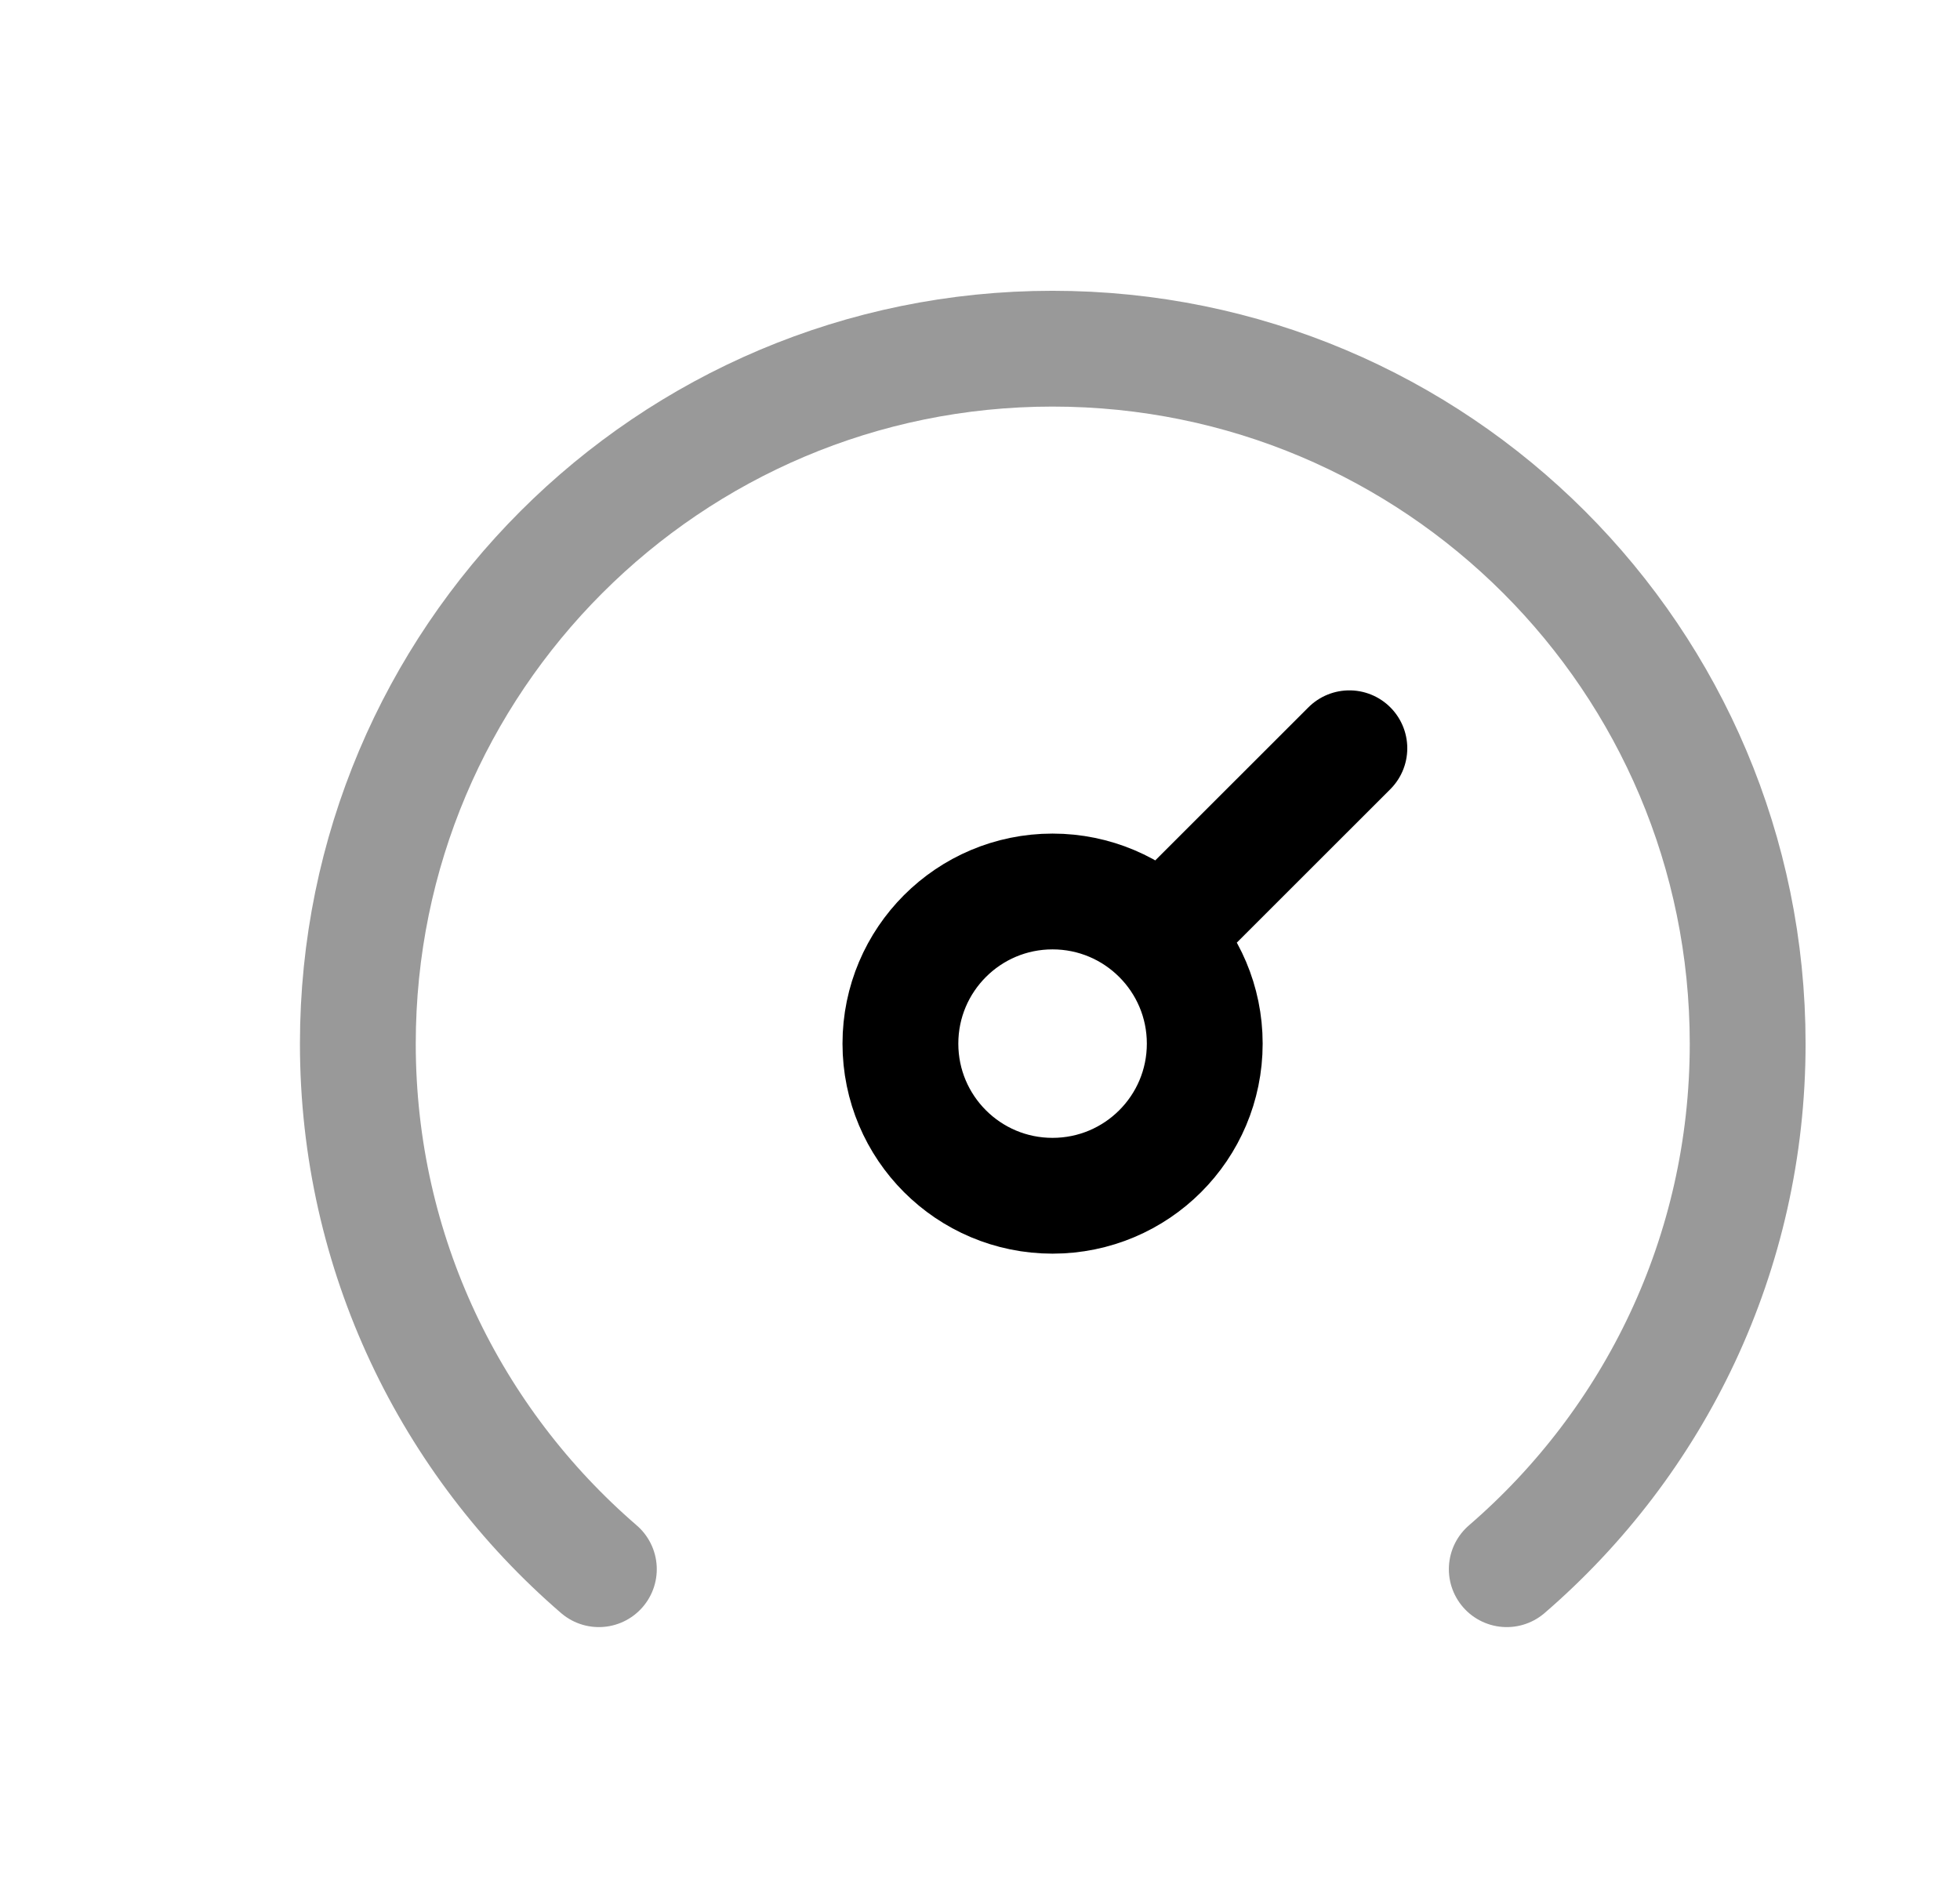
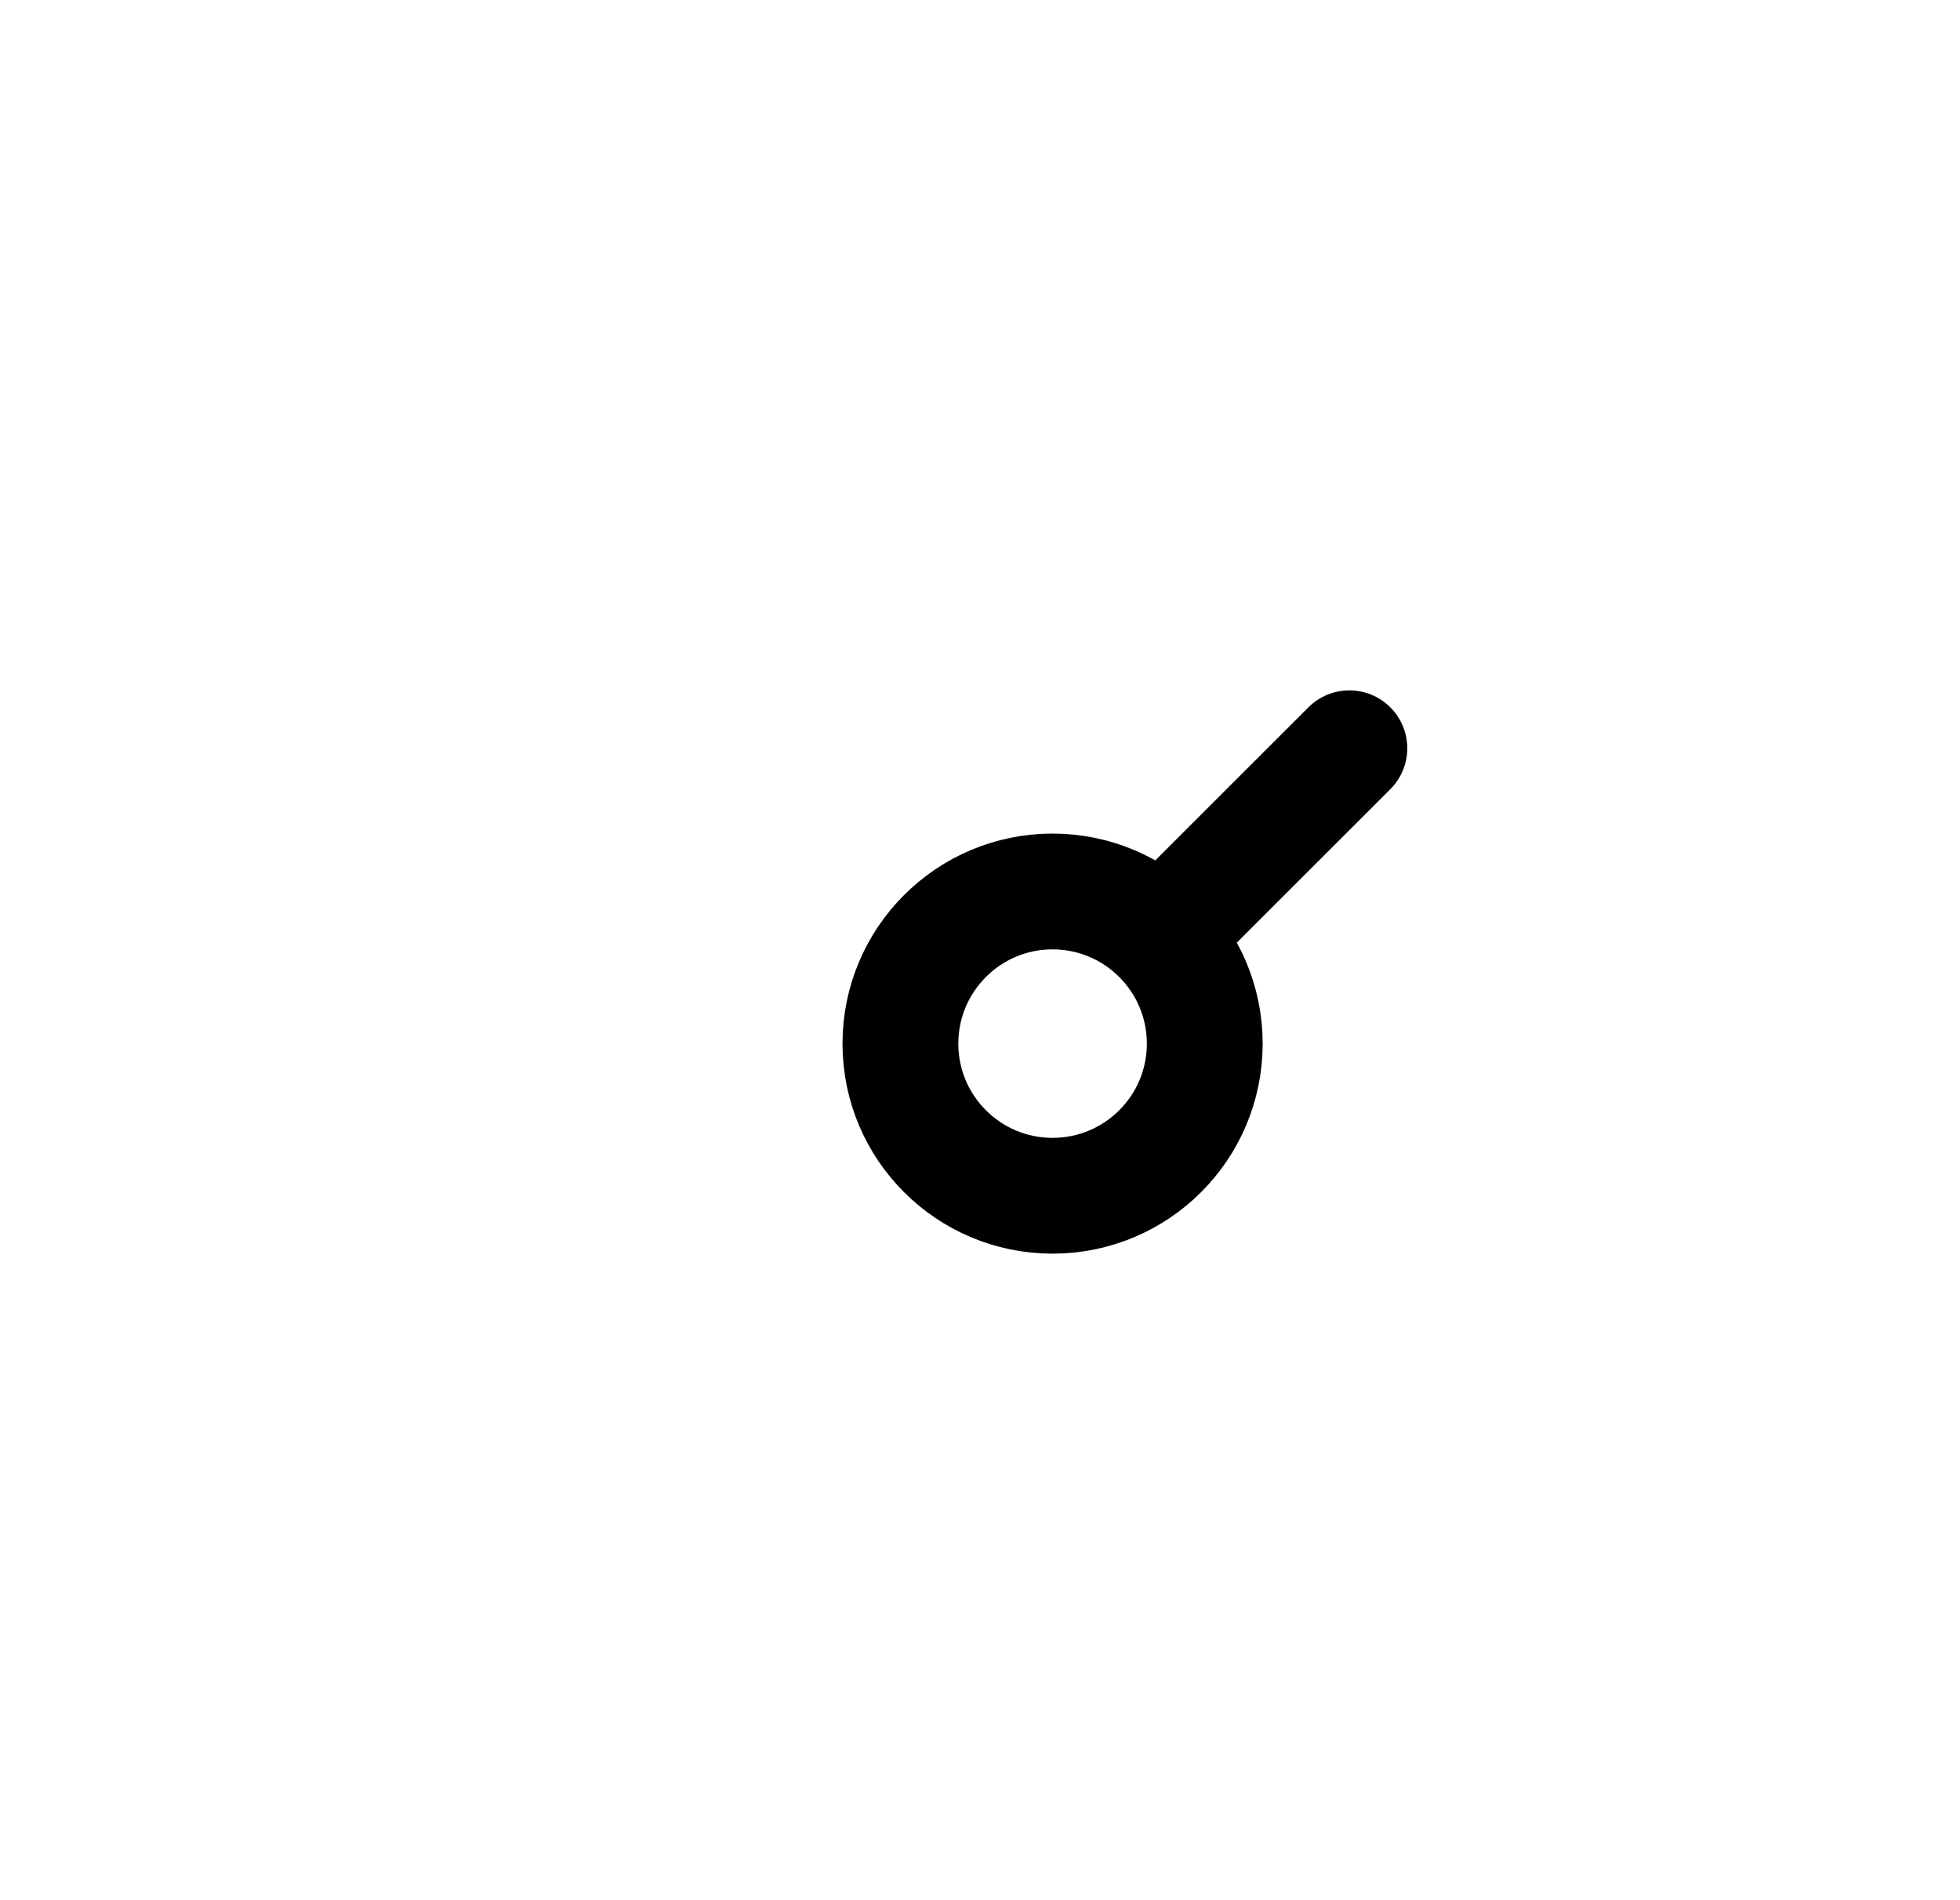
<svg xmlns="http://www.w3.org/2000/svg" width="33" height="32" viewBox="0 0 33 32" fill="none">
-   <path opacity="0.4" d="M25.369 26.426C27.853 24.283 29.425 21.116 29.425 17.577C29.425 11.109 24.189 5.872 17.72 5.872C11.263 5.872 6.025 11.109 6.025 17.577C6.025 21.116 7.599 24.283 10.083 26.426" stroke="black" stroke-width="1.95" stroke-linecap="round" stroke-linejoin="round" />
  <path d="M22.719 12.601L19.545 15.774M20.284 17.575C20.284 18.991 19.137 20.137 17.721 20.137C16.307 20.137 15.16 18.991 15.16 17.575C15.16 16.16 16.307 15.013 17.721 15.013C19.137 15.013 20.284 16.16 20.284 17.575Z" stroke="black" stroke-width="1.95" stroke-linecap="round" stroke-linejoin="round" />
</svg>